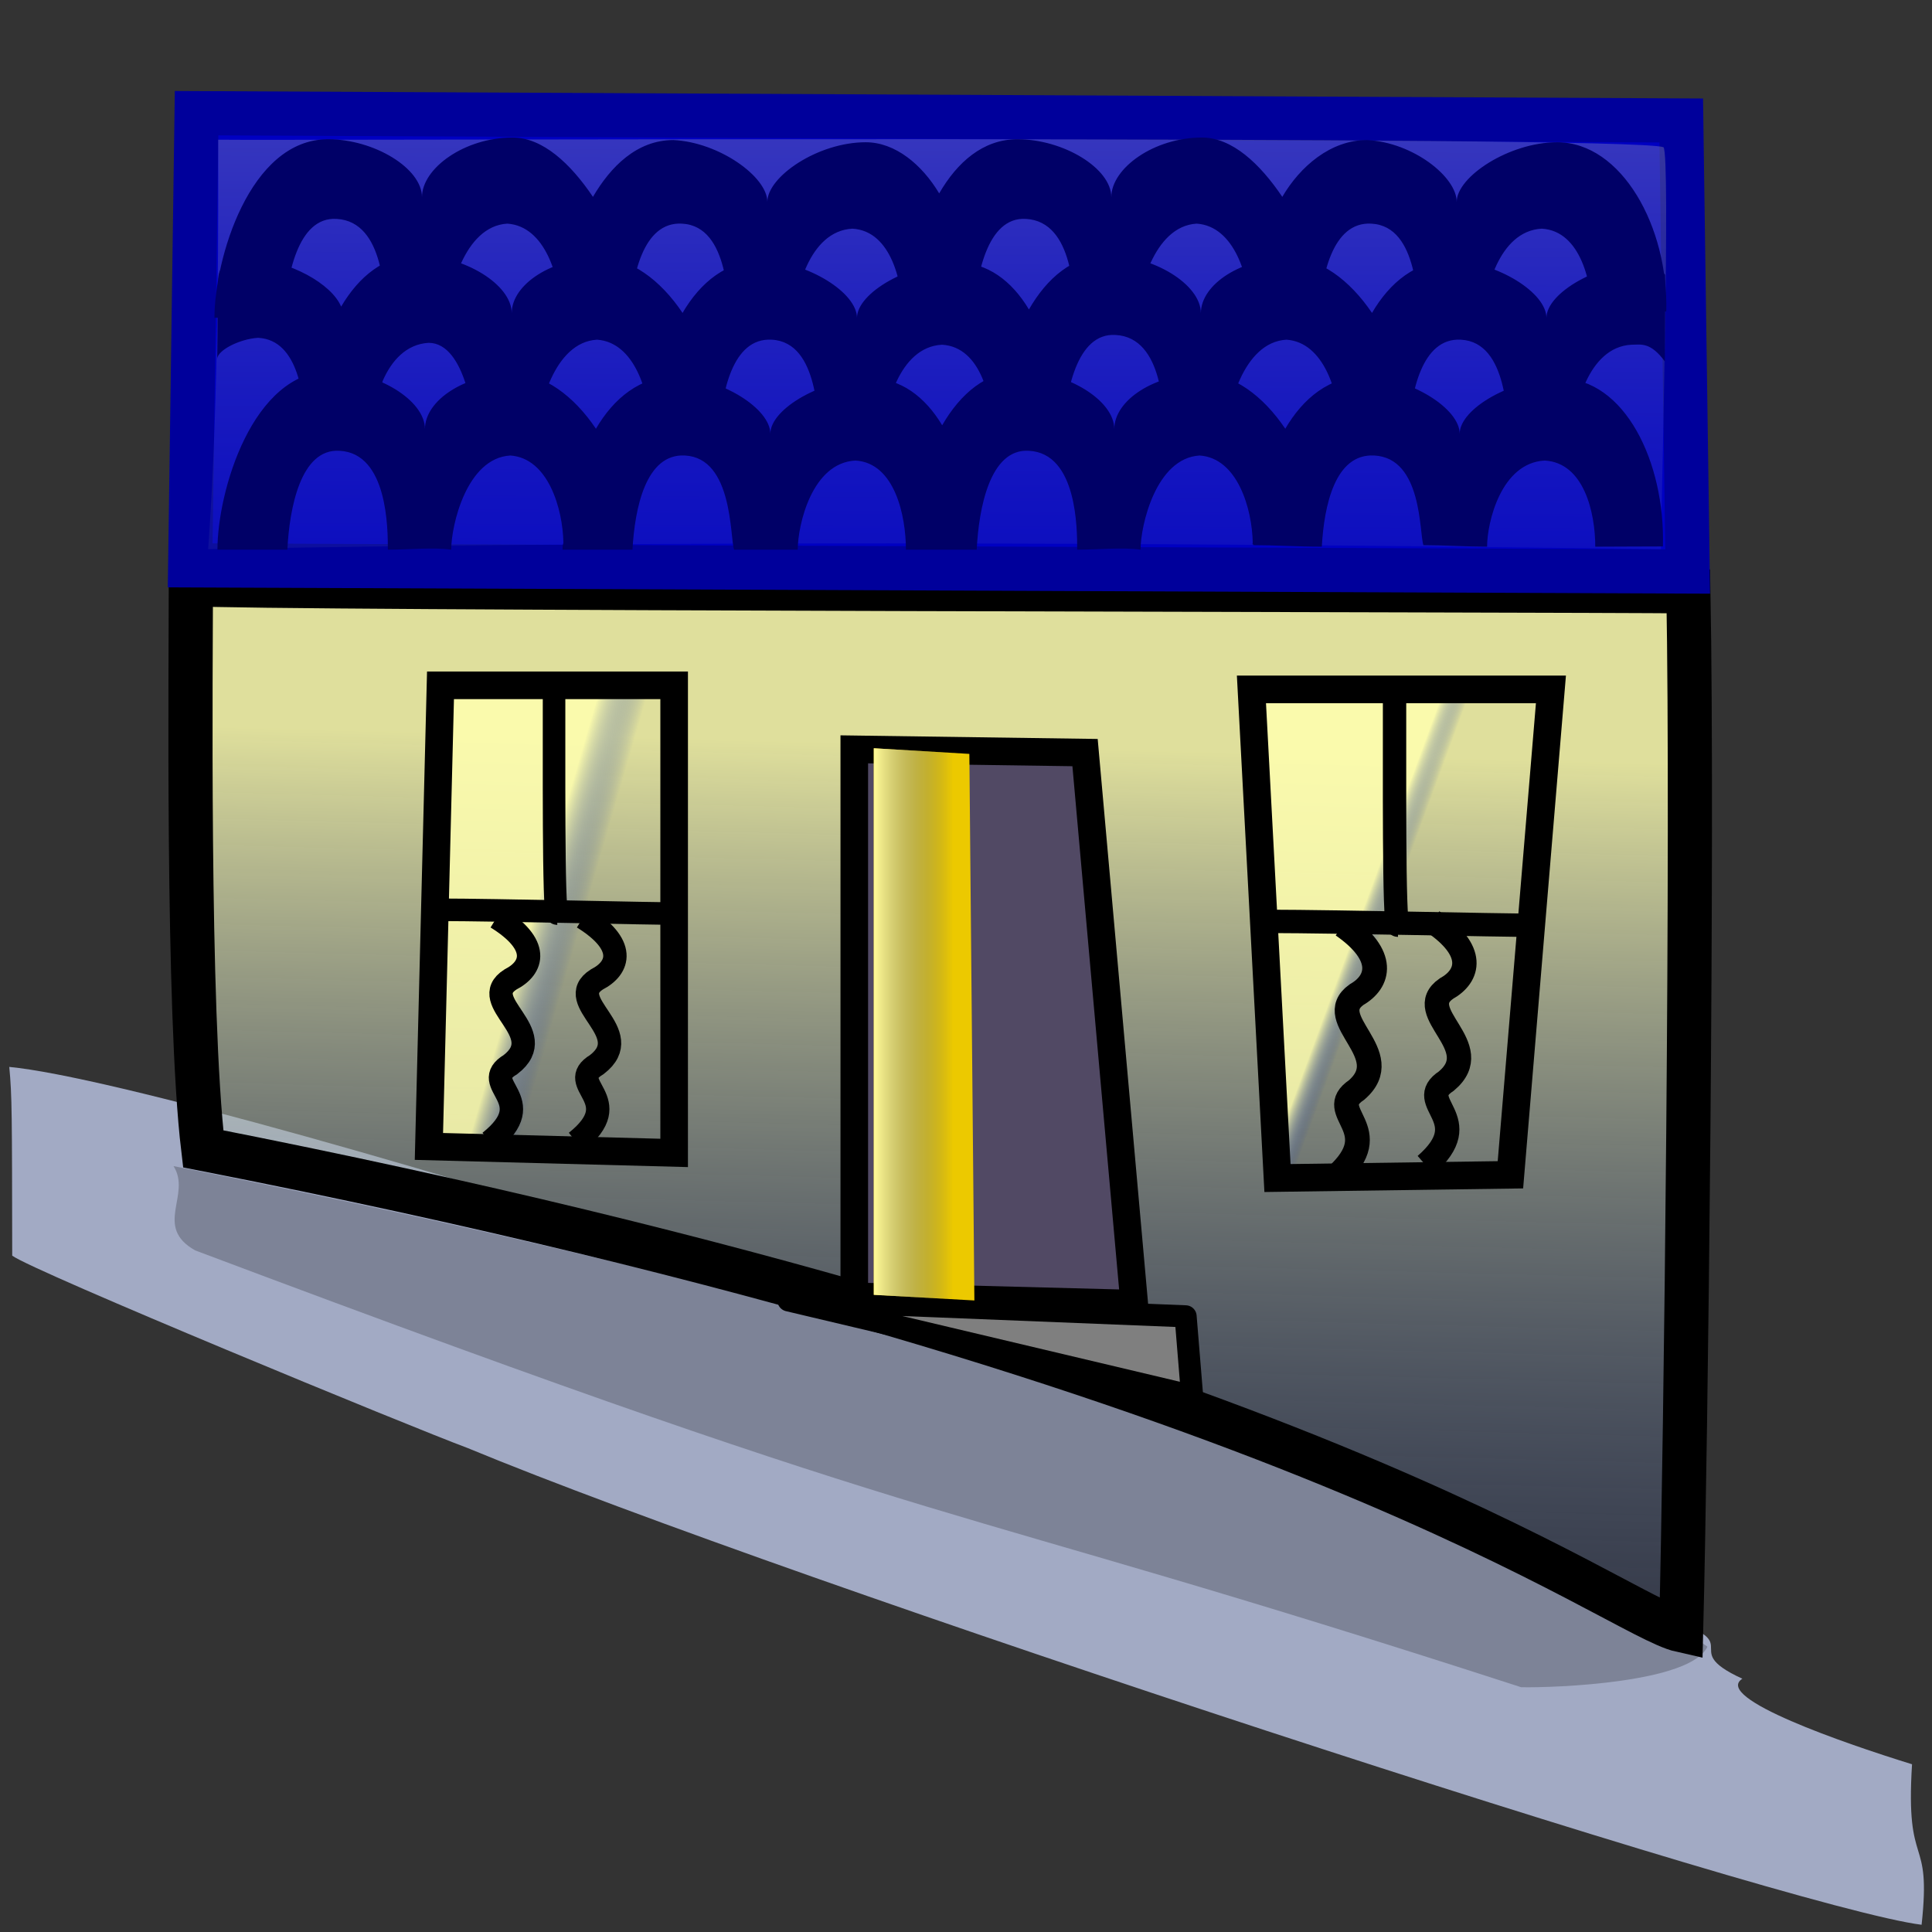
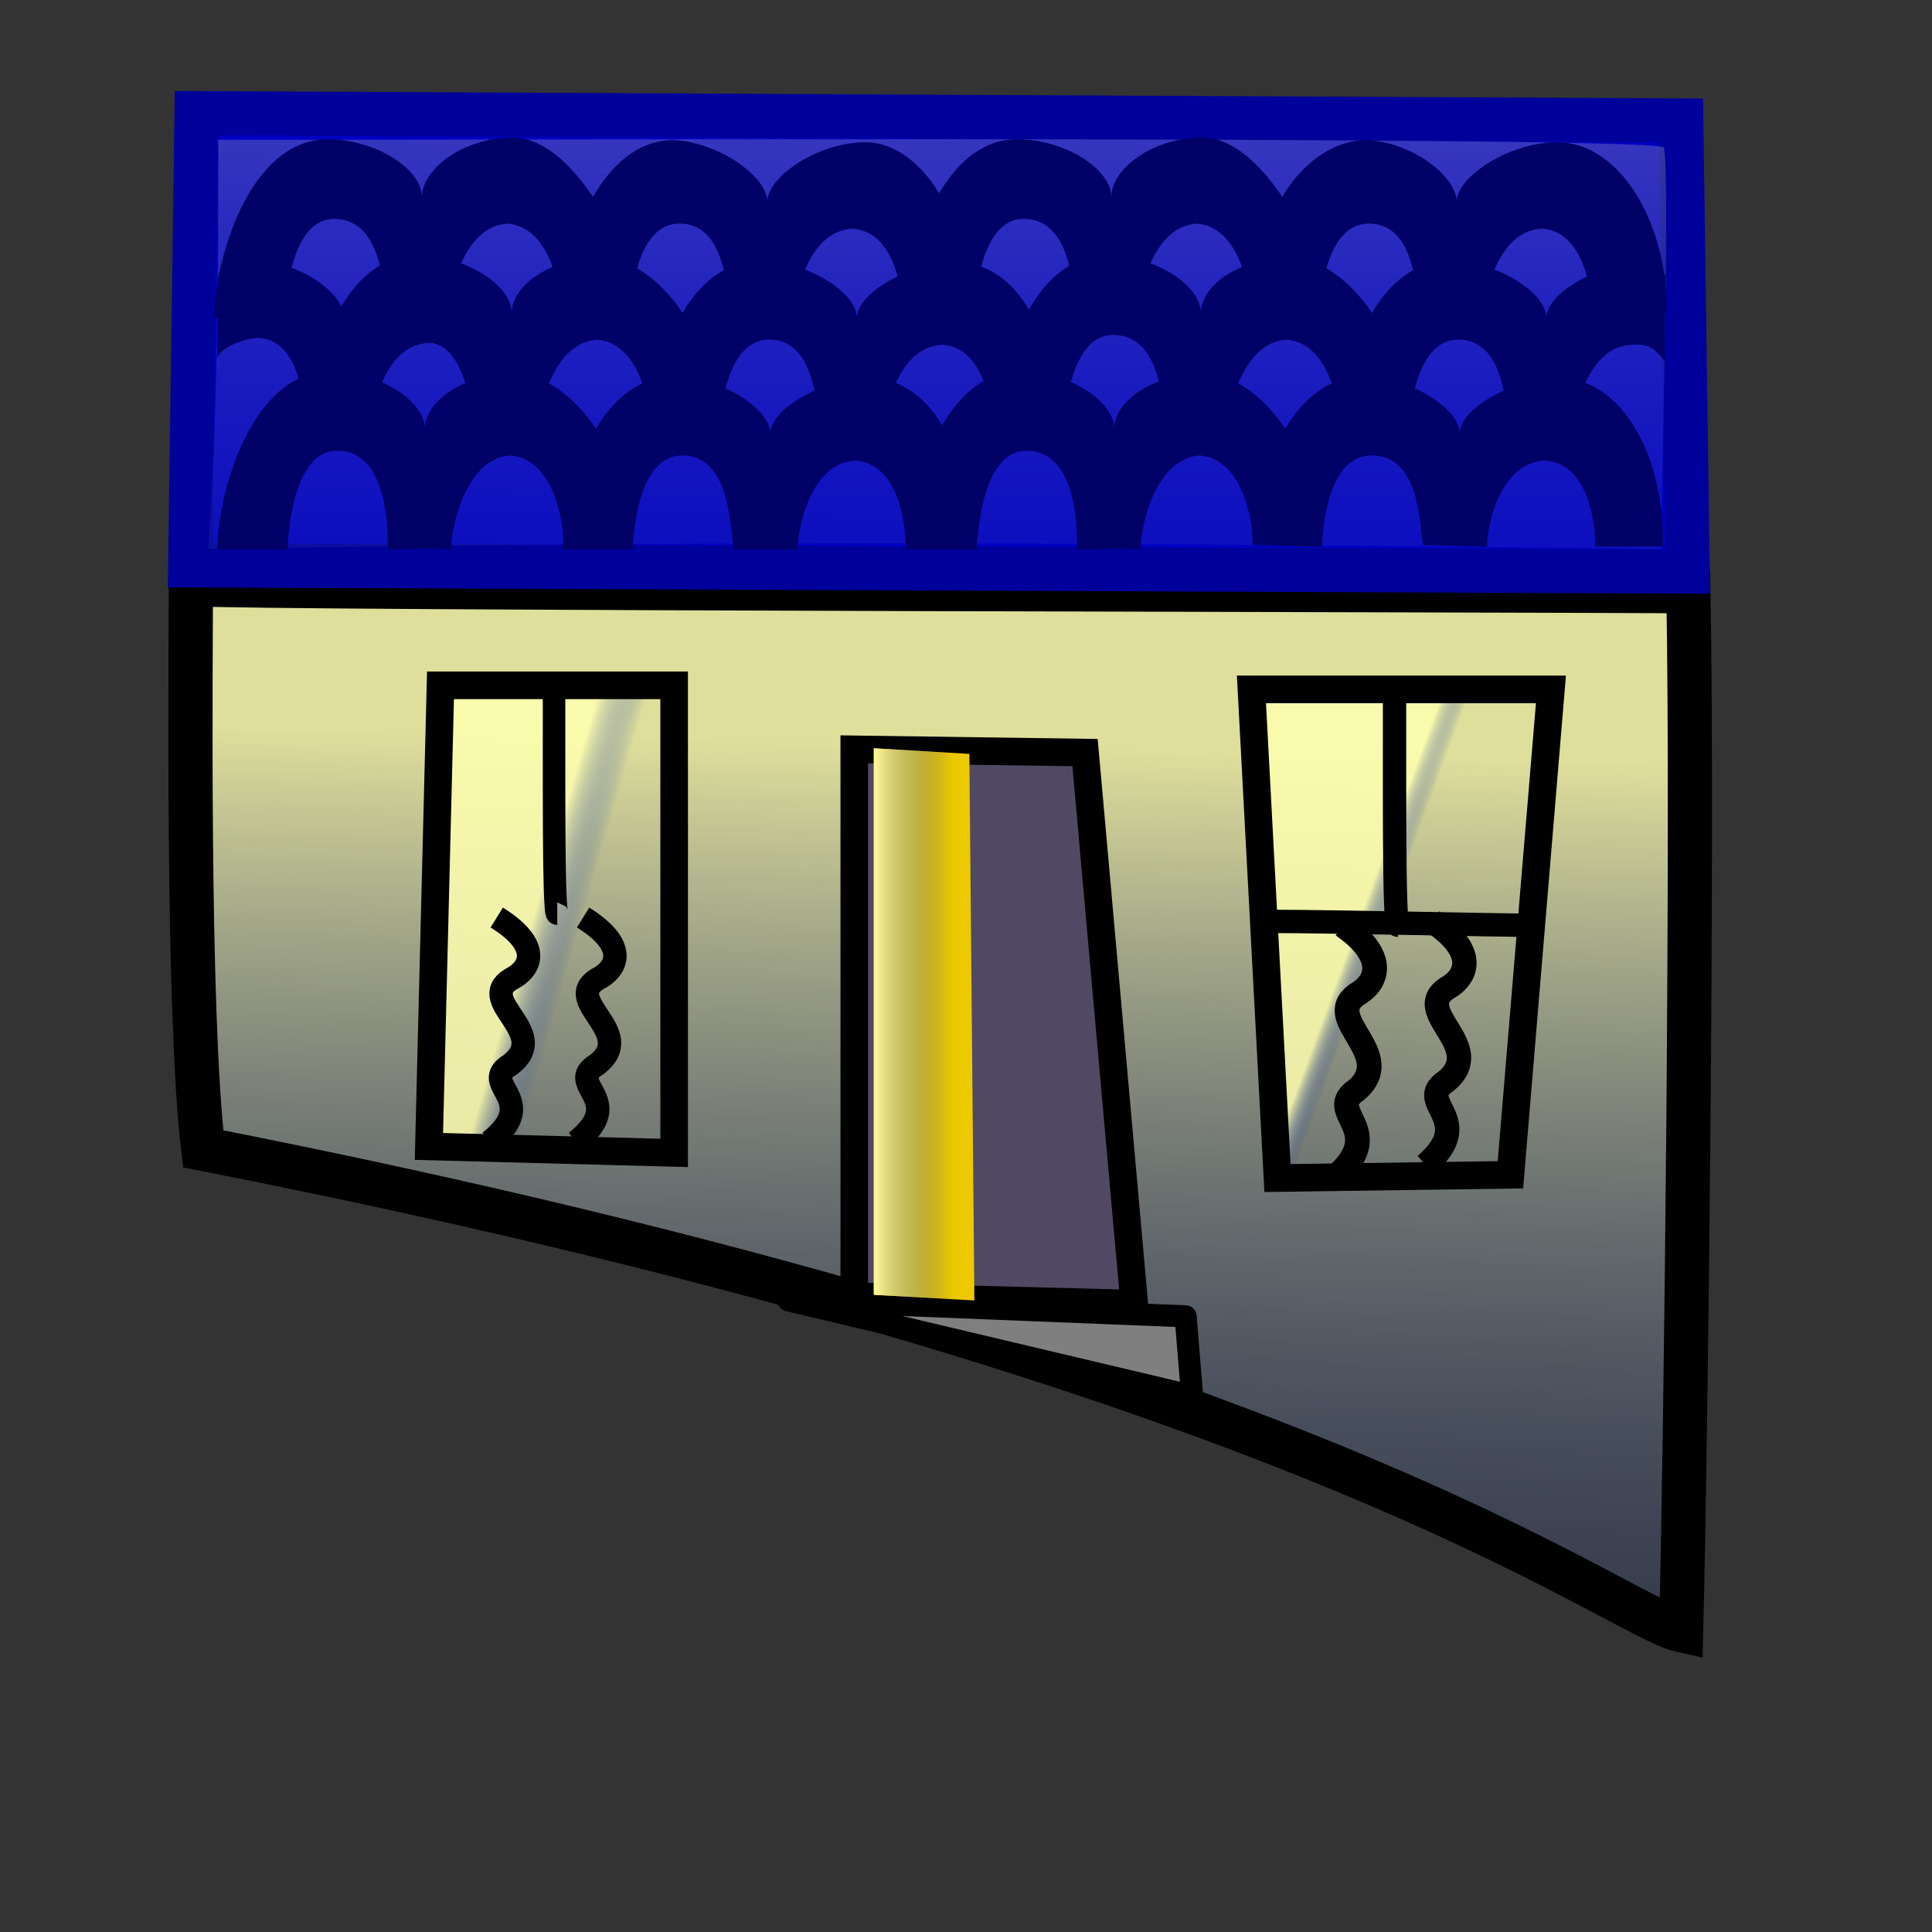
<svg xmlns="http://www.w3.org/2000/svg" xmlns:xlink="http://www.w3.org/1999/xlink" version="1.0" x="0" y="0" width="437.5" height="437.5" id="svg32">
  <rect width="100%" height="100%" fill="#333333" stroke="none" />
  <defs id="defs34">
    <linearGradient id="linearGradient60">
      <stop style="stop-color:#ffffaf;stop-opacity:0.843;" offset="0" id="stop61" />
      <stop style="stop-color:#0a2aa2;stop-opacity:0;" offset="1" id="stop62" />
    </linearGradient>
    <linearGradient id="linearGradient57">
      <stop style="stop-color:#ffff9f;stop-opacity:0.961;" offset="0" id="stop58" />
      <stop style="stop-color:#000000;stop-opacity:0.459;" offset="1" id="stop59" />
    </linearGradient>
    <linearGradient id="linearGradient129">
      <stop style="stop-color:#ffffff;stop-opacity:1;" offset="0" id="stop130" />
      <stop style="stop-color:#955d97;stop-opacity:1;" offset="1" id="stop131" />
    </linearGradient>
    <linearGradient x1="0.575" y1="-6.24621995e-2" x2="0.546" y2="1.925" id="linearGradient132" xlink:href="#linearGradient60" />
    <linearGradient x1="2.14754008e-2" y1="0.578" x2="0.787" y2="0.578" id="linearGradient142" xlink:href="#linearGradient60" />
    <linearGradient x1="0.584" y1="0.16" x2="0.545" y2="1.234" id="linearGradient48" xlink:href="#linearGradient60" />
    <linearGradient x1="0.512" y1="0.217" x2="0.579" y2="0.257" id="linearGradient49" xlink:href="#linearGradient60" />
    <linearGradient x1="0.505" y1="0.354" x2="0.66" y2="0.44" id="linearGradient50" xlink:href="#linearGradient60" />
    <linearGradient x1="0" y1="0" x2="1" y2="1" id="linearGradient53" xlink:href="#linearGradient60" />
    <linearGradient x1="0" y1="0" x2="1" y2="1" id="linearGradient54" xlink:href="#linearGradient60" />
    <linearGradient x1="0.521" y1="7.99999982e-2" x2="0.572" y2="1.166" id="linearGradient158" xlink:href="#linearGradient129" />
    <linearGradient x1="0.521" y1="7.99999982e-2" x2="0.572" y2="1.166" id="linearGradient159" xlink:href="#linearGradient129" />
    <linearGradient x1="0" y1="0" x2="1" y2="1" id="linearGradient161" xlink:href="#linearGradient57" />
    <linearGradient x1="0" y1="0" x2="1" y2="1" id="linearGradient163" xlink:href="#linearGradient57" />
    <linearGradient x1="0" y1="0" x2="1" y2="1" id="linearGradient165" xlink:href="#linearGradient60" />
    <linearGradient x1="0" y1="0" x2="1" y2="1" id="linearGradient168" xlink:href="#linearGradient60" />
  </defs>
-   <path d="M 2.766 284.342 C 7.341 287.819 93.598 323.363 105.813 327.873 C 179.822 358.543 404.984 432.14 435.144 435.862 C 437.444 414.808 431.438 424.114 432.979 399.516 C 417.977 394.886 387.755 384.495 394.557 380.146 C 378.49 372.781 398.87 372.504 372.892 365.182 C 307.068 327.55 46.281 245.824 2.098 241.6 C 2.732 248.234 2.714 252.165 2.766 284.342 z " style="font-size:12;fill:#a2aac4;fill-opacity:1;fill-rule:evenodd;" id="path19" />
-   <path d="M 39.295 264.067 C 43.434 270.564 34.654 277.78 44.203 283.154 C 224.055 350.836 205.886 337.169 344.47 382.071 C 352.377 382.227 382.816 381.044 386.647 372.892 C 336.594 336.881 193.588 294.425 39.295 264.067 z " style="font-size:12;fill-opacity:0.227;fill-rule:evenodd;" id="path20" />
  <path d="M 43.23 132.25 C 56.984 133.359 350.476 133.606 382.334 133.901 C 383.377 190.334 381.798 326.013 380.695 369.163 C 365.584 365.777 295.728 309.214 46.016 260.158 C 42.324 229.186 43.23 148.129 43.23 132.25 z " style="font-size:12;fill:url(#linearGradient48);fill-opacity:1;fill-rule:evenodd;stroke:#000000;stroke-width:10;" id="path799" />
  <path d="M 44.517 25.629 L 43.067 128.028 L 382.17 129.418 L 380.721 27.28 L 44.517 25.629 z " style="font-size:12;fill:#0000c2;fill-opacity:1;fill-rule:evenodd;stroke:#00009b;stroke-width:10;" id="path801" />
  <path d="M 178.545 294.473 L 269.954 316.128 L 268.48 298.082 L 178.545 294.473 z " style="font-size:12;fill:#7f7f7f;fill-opacity:1;fill-rule:evenodd;stroke:#000000;stroke-width:5;stroke-linejoin:round;" id="path803" />
  <path d="M 283.387 156.108 L 289.285 266.765 L 342.034 266.031 L 351.208 156.108 L 283.387 156.108 z " style="font-size:12;fill:url(#linearGradient49);fill-opacity:1;fill-rule:evenodd;stroke:#000000;stroke-width:6.25;" id="path806" />
  <path d="M 99.749 155.19 L 97.127 259.61 L 152.661 261.078 L 152.661 155.19 L 99.749 155.19 z " style="font-size:12;fill:url(#linearGradient50);fill-opacity:1;fill-rule:evenodd;stroke:#000000;stroke-width:6.25;" id="path807" />
  <path d="M 193.451 169.686 L 193.451 293.556 L 256.848 295.208 L 245.709 170.421 L 193.451 169.686 z " style="font-size:12;fill:#514964;fill-opacity:1;fill-rule:evenodd;stroke:#000000;stroke-width:6.25;" id="path808" />
  <path d="M 49.409 31.634 C 49.409 45.775 49.699 89.479 47.131 124.356 C 143.356 122.574 252.082 122.665 376.113 124.366 C 376.219 113.123 378.303 35.13 376.7 33.335 C 369.24 30.548 60.8 31.866 49.409 31.634 z " style="font-size:12;fill:url(#linearGradient132);fill-opacity:0.269;fill-rule:evenodd;" id="path46" />
  <path d="M 197.868 169.441 L 197.868 293.214 L 220.649 294.49 L 219.51 170.717 L 197.868 169.441 z " style="font-size:12;fill:#ecc900;fill-opacity:1;fill-rule:evenodd;" id="path48" />
  <path d="M 197.868 169.441 L 197.868 293.214 L 220.649 294.49 L 219.51 170.717 L 197.868 169.441 z " style="font-size:12;fill:url(#linearGradient142);fill-opacity:1;fill-rule:evenodd;" id="path49" />
  <path d="M 288.426 208.652 C 300.416 208.652 340.909 209.528 345.51 209.528 " style="font-size:12;fill:none;fill-opacity:1;fill-rule:evenodd;stroke:#000000;stroke-width:5.292;" id="path50" />
  <path d="M 315.796 158.722 C 315.841 173.509 315.558 209.528 316.577 209.528 " style="font-size:12;fill:none;fill-opacity:1;fill-rule:evenodd;stroke:#000000;stroke-width:5.292;" id="path51" />
-   <path d="M 99.972 206.024 C 111.141 206.024 148.86 206.9 153.146 206.9 " style="font-size:12;fill:none;fill-opacity:1;fill-rule:evenodd;stroke:#000000;stroke-width:5.108;" id="path52" />
  <path d="M 125.466 156.094 C 125.509 170.881 125.244 206.9 126.195 206.9 " style="font-size:12;fill:none;fill-opacity:1;fill-rule:evenodd;stroke:#000000;stroke-width:5.108;" id="path53" />
  <path d="M 112.483 207.776 C 122.379 213.908 120.751 219.164 115.611 221.792 C 107.665 226.839 124.995 233.822 115.611 241.065 C 107.999 245.622 122.96 248.948 110.918 258.584 " style="font-size:12;fill:none;fill-opacity:1;fill-rule:evenodd;stroke:#000000;stroke-width:5.292;" id="path54" />
  <path d="M 132.032 207.776 C 141.928 213.908 140.301 219.164 135.16 221.792 C 127.215 226.839 144.544 233.822 135.16 241.065 C 127.548 245.622 142.509 248.948 130.468 258.584 " style="font-size:12;fill:none;fill-opacity:1;fill-rule:evenodd;stroke:#000000;stroke-width:5.292;" id="path55" />
  <path d="M 304.065 209.526 C 313.961 216.398 312.334 222.288 307.193 225.233 C 299.248 230.889 316.577 238.715 307.193 246.831 C 299.581 251.938 314.542 255.666 302.501 266.465 " style="font-size:12;fill:none;fill-opacity:1;fill-rule:evenodd;stroke:#000000;stroke-width:5.602;" id="path56" />
  <path d="M 324.396 208.65 C 334.292 215.311 332.665 221.02 327.524 223.875 C 319.579 229.356 336.908 236.942 327.524 244.808 C 319.912 249.758 334.873 253.371 322.832 263.838 " style="font-size:12;fill:none;fill-opacity:1;fill-rule:evenodd;stroke:#000000;stroke-width:5.515;" id="path57" />
  <path d="M 282.811 71.964 C 282.811 71.536 282.811 71.037 283.005 70.395 C 282.876 62.765 279.579 51.212 270.982 50.642 C 261.093 51.212 257.602 66.473 257.602 71.964 C 253.659 71.394 247.713 71.964 243.253 71.964 C 243.253 67.329 243.253 50.143 232.329 49.572 C 223.473 49.002 220.952 62.694 220.5 71.964 C 220.241 71.964 219.983 71.964 219.789 71.964 C 213.907 71.964 208.542 71.964 204.664 71.964 C 204.599 71.964 204.534 71.964 204.47 71.964 C 204.47 64.334 201.949 52.282 193.029 51.783 C 183.139 52.282 179.972 66.473 179.972 71.964 C 175.512 71.964 170.018 71.964 165.558 71.964 C 164.588 69.254 165.364 51.212 154.44 50.642 C 145.52 50.143 143.064 62.694 142.546 71.964 C 137.117 71.964 131.687 71.964 126.71 71.964 C 126.71 71.536 126.71 71.037 126.904 70.395 C 126.775 62.765 123.478 51.212 114.881 50.642 C 104.992 51.212 101.501 66.473 101.501 71.964 C 97.558 71.394 91.612 71.964 87.152 71.964 C 87.152 67.329 87.152 50.143 76.228 49.572 C 67.372 49.002 64.851 62.694 64.399 71.964 C 58.905 71.964 53.475 71.964 48.563 71.964 C 48.563 58.843 56.448 31.53 74.289 31.53 C 84.695 31.53 95.555 38.091 95.555 44.652 C 95.555 38.091 105.212 31.144 116.071 31.144 C 122.922 31.144 129.231 37.093 134.273 44.58 C 138.28 37.734 144.227 31.714 152.501 31.714 C 162.843 32.213 173.767 40.016 173.767 45.721 C 173.767 40.016 185.181 32.213 196.041 32.213 C 202.763 32.213 208.8 37.307 212.679 43.796 C 216.751 36.736 222.633 31.53 230.39 31.53 C 240.796 31.53 251.655 38.091 251.655 44.652 C 251.655 38.091 261.313 31.144 272.172 31.144 C 279.024 31.144 285.332 37.093 290.374 44.58 C 294.381 37.734 301.285 31.714 309.559 31.714 C 319.901 32.213 329.868 40.016 329.868 45.721 C 329.868 40.016 341.761 32.213 352.62 32.213 C 367.228 32.213 377.843 51.417 377.326 70.529 C 371.379 70.529 364.514 71.964 360.571 71.964 C 360.571 64.334 358.05 52.282 349.13 51.783 C 339.24 52.282 336.073 66.473 336.073 71.964 C 331.613 71.964 326.119 71.964 321.659 71.964 C 320.689 69.254 321.465 51.212 310.541 50.642 C 301.621 50.143 299.165 62.694 298.647 71.964 C 293.218 71.964 287.788 71.964 282.811 71.964 z " style="font-size:12;fill:#000067;fill-opacity:1;fill-rule:evenodd;" id="path681" />
  <path d="M 49.379 64.491 C 49.593 63.328 48.25 58.523 56.5 58.523 C 65.625 58.951 75.125 64.299 77.25 69.434 C 81.25 62.659 87 57.81 94.562 57.81 C 105 57.81 115.875 64.371 115.875 70.931 C 115.875 64.371 125.062 58.38 135.875 58.38 C 142.75 58.38 149.562 63.372 154.562 70.86 C 158.562 64.014 164.5 58.951 172.812 58.951 C 183.125 59.45 194.062 66.296 194.062 72.001 C 194.062 66.296 205.938 59.45 216.812 59.45 C 223.562 59.45 229.125 63.586 233 70.076 C 237.062 63.016 242.938 57.81 250.688 57.81 C 261.125 57.81 271.938 64.371 271.938 70.931 C 271.938 64.371 281.125 58.38 292 58.38 C 298.875 58.38 305.625 63.372 310.688 70.86 C 314.688 64.014 320.625 58.951 328.875 58.951 C 339.25 59.45 350.188 66.296 350.188 72.001 C 350.188 66.296 362.062 59.45 372.938 59.45 C 373.812 59.593 375.938 60.734 377.062 62.231 C 377.125 64.157 377.062 74.64 377 81.842 C 373.688 77.349 371.562 78.063 369.438 78.063 C 359.562 78.562 356.375 92.753 356.375 98.244 C 351.938 98.244 346.438 98.244 341.938 98.244 C 341 95.534 341.75 77.492 330.812 76.922 C 321.938 76.422 319.438 88.973 318.938 98.244 C 313.5 98.244 308.062 98.244 303.125 98.244 C 303.125 97.816 303.125 97.317 303.312 96.675 C 303.188 89.045 299.875 77.492 291.312 76.922 C 281.375 77.492 277.875 92.753 277.875 98.244 C 273.938 97.673 268 98.244 263.562 98.244 C 263.562 93.609 263.562 76.422 252.625 75.852 C 243.75 75.281 241.25 88.973 240.812 98.244 C 240.562 98.244 240.312 98.244 240.062 98.244 C 234.188 98.244 228.875 98.244 224.938 98.244 C 224.875 98.244 224.812 98.244 224.75 98.244 C 224.75 90.614 222.25 78.562 213.312 78.063 C 203.438 78.562 200.25 92.753 200.25 98.244 C 195.812 98.244 190.312 98.244 185.875 98.244 C 184.875 95.534 185.688 77.492 174.75 76.922 C 165.812 76.422 163.375 88.973 162.875 98.244 C 157.438 98.244 152 98.244 147 98.244 C 147 97.816 147 97.317 147.188 96.675 C 147.062 89.045 143.75 77.492 135.188 76.922 C 125.312 77.492 121.812 92.753 121.812 98.244 C 117.875 97.673 111.938 98.244 107.438 98.244 C 107.438 95.178 105.492 77.635 97.062 77.635 C 91.937 77.92 88.625 81.771 86.687 86.192 C 85.375 90.043 84.875 94.536 84.687 98.244 C 79.188 98.244 73.75 98.244 68.875 98.244 C 68.875 97.46 68.875 96.675 69.25 95.463 C 68.625 90.614 67.938 76.993 58.438 76.494 C 54.237 76.767 49.347 79.279 49.185 81.214 C 49.331 73.492 49.214 65.905 49.379 64.491 z " style="font-size:12;fill:#000067;fill-opacity:1;fill-rule:evenodd;" id="path696" />
  <path d="M 283.826 123.457 C 283.826 123.03 283.488 123.546 283.682 122.904 C 283.552 115.273 280.256 103.721 271.659 103.15 C 261.769 103.721 258.279 118.981 258.279 124.472 C 254.336 123.902 248.389 124.472 243.929 124.472 C 243.929 119.837 243.929 102.651 233.005 102.081 C 224.15 101.51 221.629 115.202 221.177 124.472 C 220.918 124.472 220.66 124.472 220.466 124.472 C 214.584 124.472 209.219 124.472 205.34 124.472 C 205.276 124.472 205.211 124.472 205.146 124.472 C 205.146 116.842 202.625 104.79 193.706 104.291 C 183.816 104.79 180.649 118.981 180.649 124.472 C 176.189 124.472 170.694 124.472 166.234 124.472 C 165.265 121.763 166.04 103.721 155.117 103.15 C 146.196 102.651 143.74 115.202 143.223 124.472 C 137.793 124.472 132.364 124.472 127.387 124.472 C 127.387 124.045 127.387 123.546 127.581 122.904 C 127.451 115.273 124.155 103.721 115.558 103.15 C 105.668 103.721 102.178 118.981 102.178 124.472 C 98.235 123.902 92.288 124.472 87.828 124.472 C 87.828 119.837 87.828 102.651 76.904 102.081 C 68.049 101.51 65.528 115.202 65.076 124.472 C 59.581 124.472 54.152 124.472 49.239 124.472 C 49.239 111.351 57.125 84.039 74.965 84.039 C 85.372 84.039 96.231 90.599 96.231 97.16 C 96.231 90.599 105.41 84.609 116.269 84.609 C 123.121 84.609 129.908 89.601 134.949 97.089 C 138.957 90.243 144.904 85.18 153.177 85.18 C 163.519 85.679 174.443 92.525 174.443 98.23 C 174.443 92.525 186.337 85.679 197.196 85.679 C 203.918 85.679 209.477 89.815 213.355 96.304 C 217.428 89.245 223.31 84.039 231.066 84.039 C 241.473 84.039 252.332 90.599 252.332 97.16 C 252.332 90.599 261.511 84.609 272.37 84.609 C 279.222 84.609 286.009 89.601 291.05 97.089 C 295.058 90.243 301.005 85.18 309.278 85.18 C 319.62 85.679 330.544 92.525 330.544 98.23 C 330.544 92.525 342.438 85.679 353.297 85.679 C 367.905 85.679 377.084 104.626 376.567 123.738 C 370.62 123.738 365.19 123.796 361.248 123.796 C 361.248 116.165 358.727 104.79 349.807 104.291 C 339.917 104.79 336.75 118.305 336.75 123.796 C 332.29 123.796 326.795 123.457 322.335 123.457 C 321.366 120.748 322.141 103.721 311.218 103.15 C 302.298 102.651 299.841 114.525 299.324 123.796 C 293.895 123.796 288.803 123.457 283.826 123.457 z " style="font-size:12;fill:#000067;fill-opacity:1;fill-rule:evenodd;" id="path697" />
</svg>